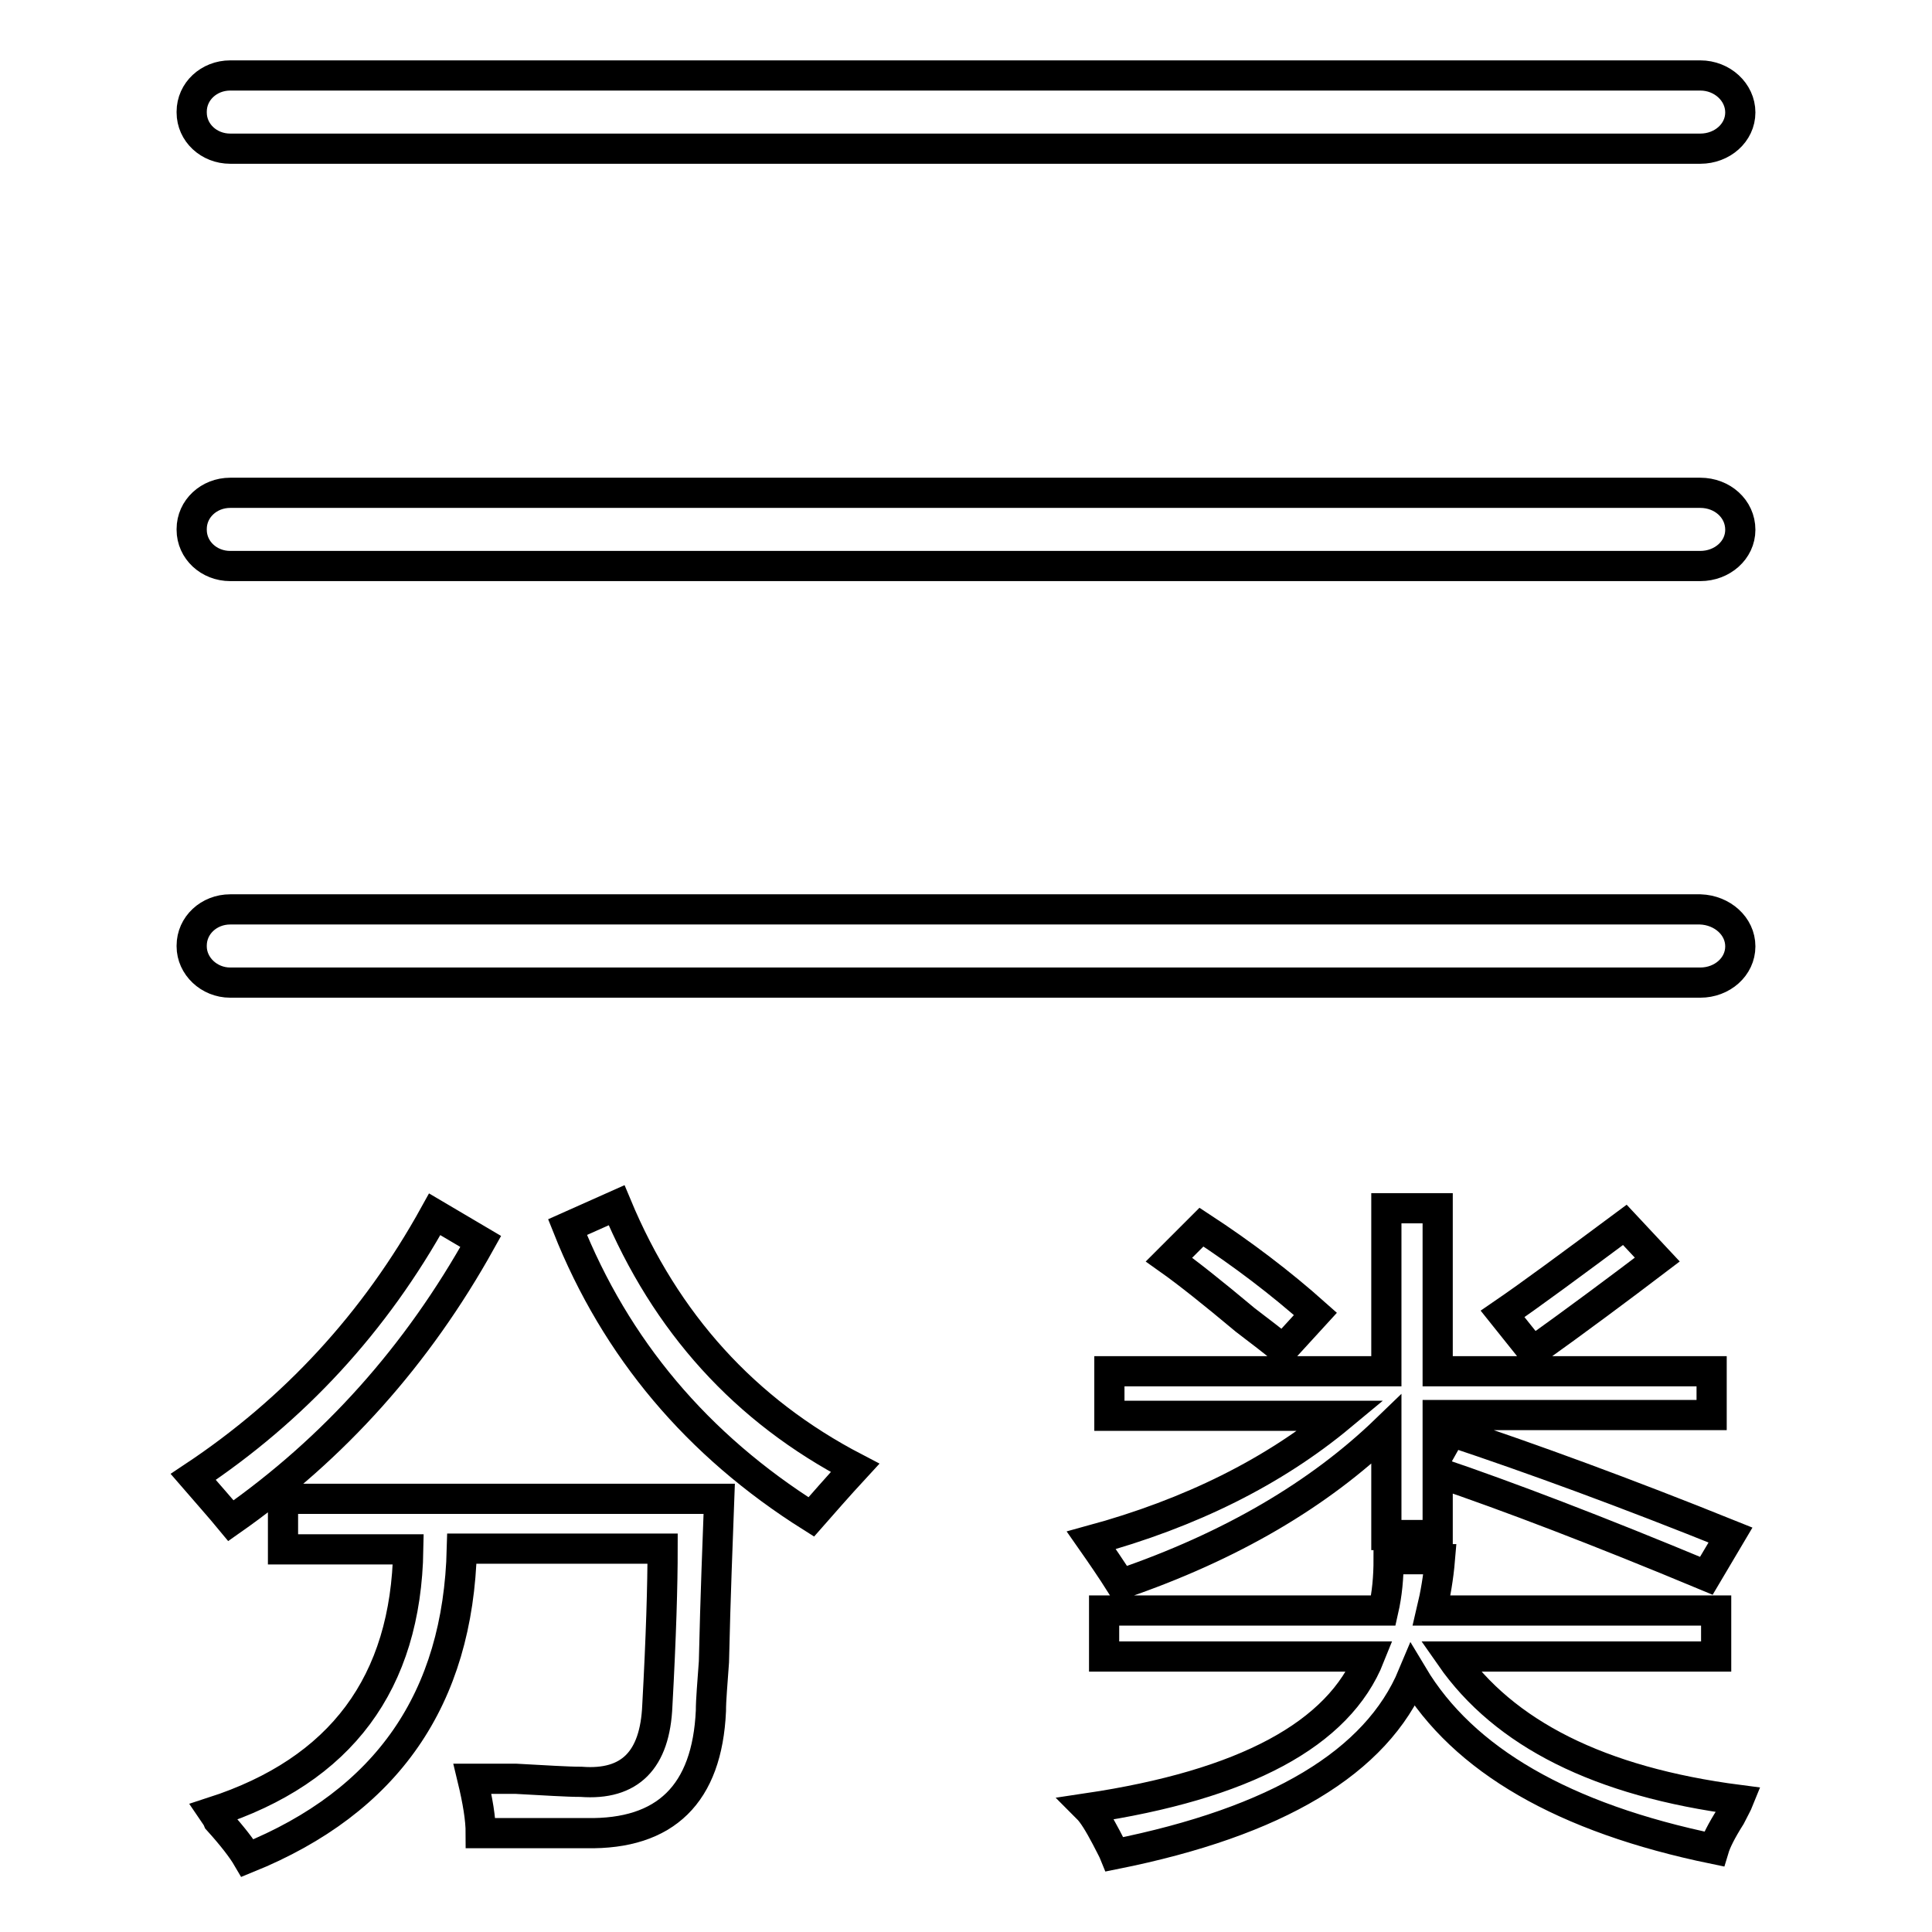
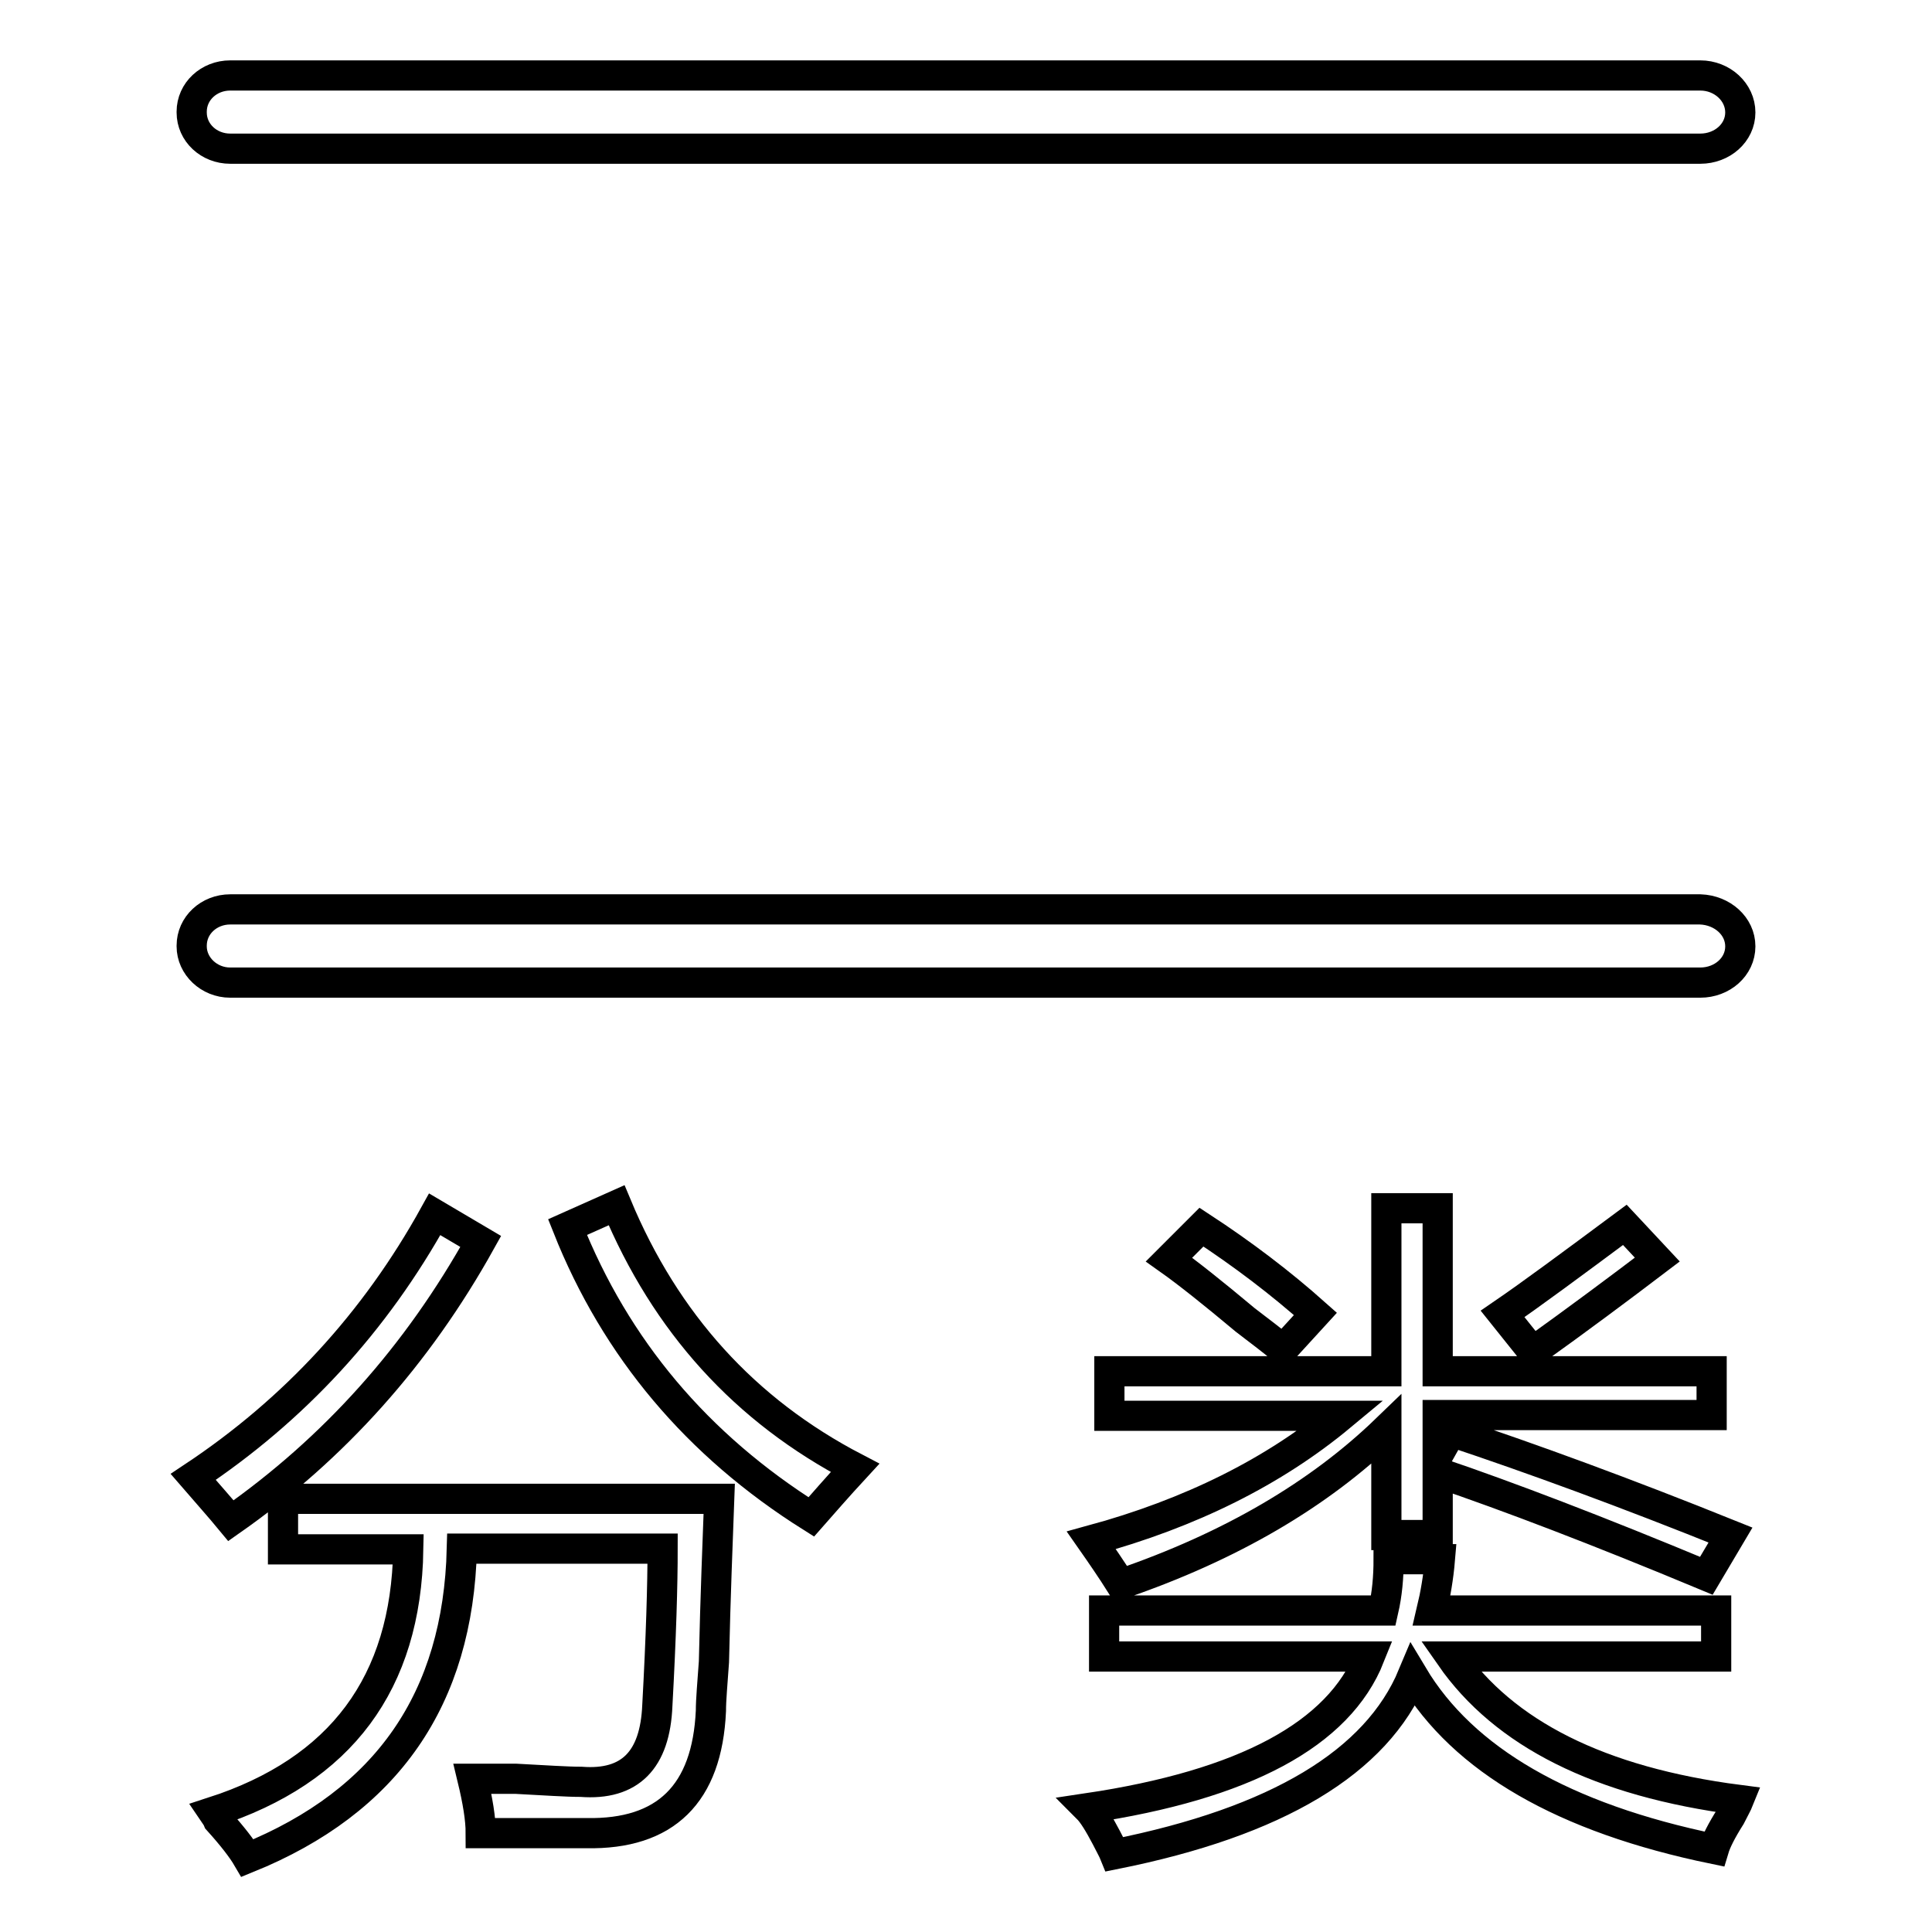
<svg xmlns="http://www.w3.org/2000/svg" version="1.1" x="0px" y="0px" viewBox="0 0 256 256" enable-background="new 0 0 256 256" xml:space="preserve">
  <g>
    <g>
-       <path stroke-width="4" fill-opacity="0" stroke="#000000" d="M230.6,70.2c0,2.7-2.4,4.8-5.3,4.8H30.5c-2.8,0-5.1-2.1-5.1-4.8v-0.1c0-2.7,2.3-4.8,5.1-4.8h194.8C228.2,65.3,230.6,67.4,230.6,70.2L230.6,70.2L230.6,70.2z" />
      <path stroke-width="4" fill-opacity="0" stroke="#000000" d="M230.6,125.4c0,2.7-2.4,4.8-5.3,4.8H30.5c-2.8,0-5.1-2.2-5.1-4.8v-0.1c0-2.7,2.3-4.8,5.1-4.8h194.8C228.2,120.6,230.6,122.7,230.6,125.4L230.6,125.4L230.6,125.4z" />
      <path stroke-width="4" fill-opacity="0" stroke="#000000" d="M230.6,14.9c0,2.7-2.4,4.8-5.3,4.8H30.5c-2.8,0-5.1-2.1-5.1-4.8v-0.1c0-2.7,2.3-4.8,5.1-4.8h194.8C228.2,10,230.6,12.2,230.6,14.9L230.6,14.9L230.6,14.9z" />
      <path stroke-width="4" fill-opacity="0" stroke="#000000" d="M25.6,195.7c13.4-8.9,24.1-20.5,32-34.8l6.1,3.6c-8.4,15.1-19.4,27.4-33.1,37C29.2,199.8,27.5,197.9,25.6,195.7z M37.5,198.6h57.8c-0.2,5.5-0.5,12.7-0.7,21.6c-0.2,2.9-0.4,5-0.4,6.5c-0.5,11-6,16.4-16.5,16.2c-6,0-10.7,0-14,0c0-1.9-0.4-4.3-1.1-7.2c1,0,2.9,0,5.8,0c3.8,0.2,6.7,0.4,8.6,0.4c6.5,0.5,9.8-2.9,10.1-10.1c0.5-9.1,0.7-16,0.7-20.8H61.2c-0.5,19.9-9.9,33.5-28.4,41c-0.7-1.2-2-2.9-3.9-5c-0.2-0.5-0.5-0.8-0.7-1.1c17-5.5,25.6-17.1,25.9-34.8H37.5V198.6L37.5,198.6L37.5,198.6z M75.2,162.6l6.5-2.9c6.5,15.6,17,27.2,31.6,34.8c-2.4,2.6-4.3,4.8-5.8,6.5C92.4,191.5,81.6,178.7,75.2,162.6z" />
      <path stroke-width="4" fill-opacity="0" stroke="#000000" d="M230.4,238.5c-0.2,0.5-0.6,1.2-1.1,2.2c-1.2,1.9-1.9,3.3-2.2,4.3c-19.9-4.1-33.2-11.8-39.9-23c-4.8,11.5-18,19.4-39.5,23.7c-0.2-0.5-0.6-1.2-1.1-2.2c-1-1.9-1.8-3.2-2.5-3.9c20.8-3.1,33.3-9.8,37.4-20.1h-35.2v-6.1h37c0.5-2.2,0.7-4.4,0.7-6.8h6.8c-0.2,2.4-0.6,4.7-1.1,6.8h37.7v6.1h-35.2C199.3,229.7,211.9,236.1,230.4,238.5z M147,181.7h36.7v-21.6h6.8v21.6h36.3v5.8h-36.3v5.4l1.8-3.2c10.8,3.6,23.1,8.1,37,13.7l-3.2,5.4c-14.4-6-26.2-10.5-35.6-13.7v8.3h-6.8v-14c-8.9,8.6-20.6,15.5-35.2,20.5c-1.2-1.9-2.5-3.8-3.9-5.8c13.2-3.6,24.2-9.1,33.1-16.5H147V181.7z M154.9,166.9l4.3-4.3c5.5,3.6,10.5,7.4,15.1,11.5l-4.3,4.7c-1.2-1-2.9-2.3-5-3.9C160.7,171.3,157.3,168.6,154.9,166.9z M219.6,166.9c-5,3.8-10.5,7.9-16.5,12.2l-4-5c3.8-2.6,9.2-6.6,16.2-11.8L219.6,166.9z" />
    </g>
  </g>
</svg>